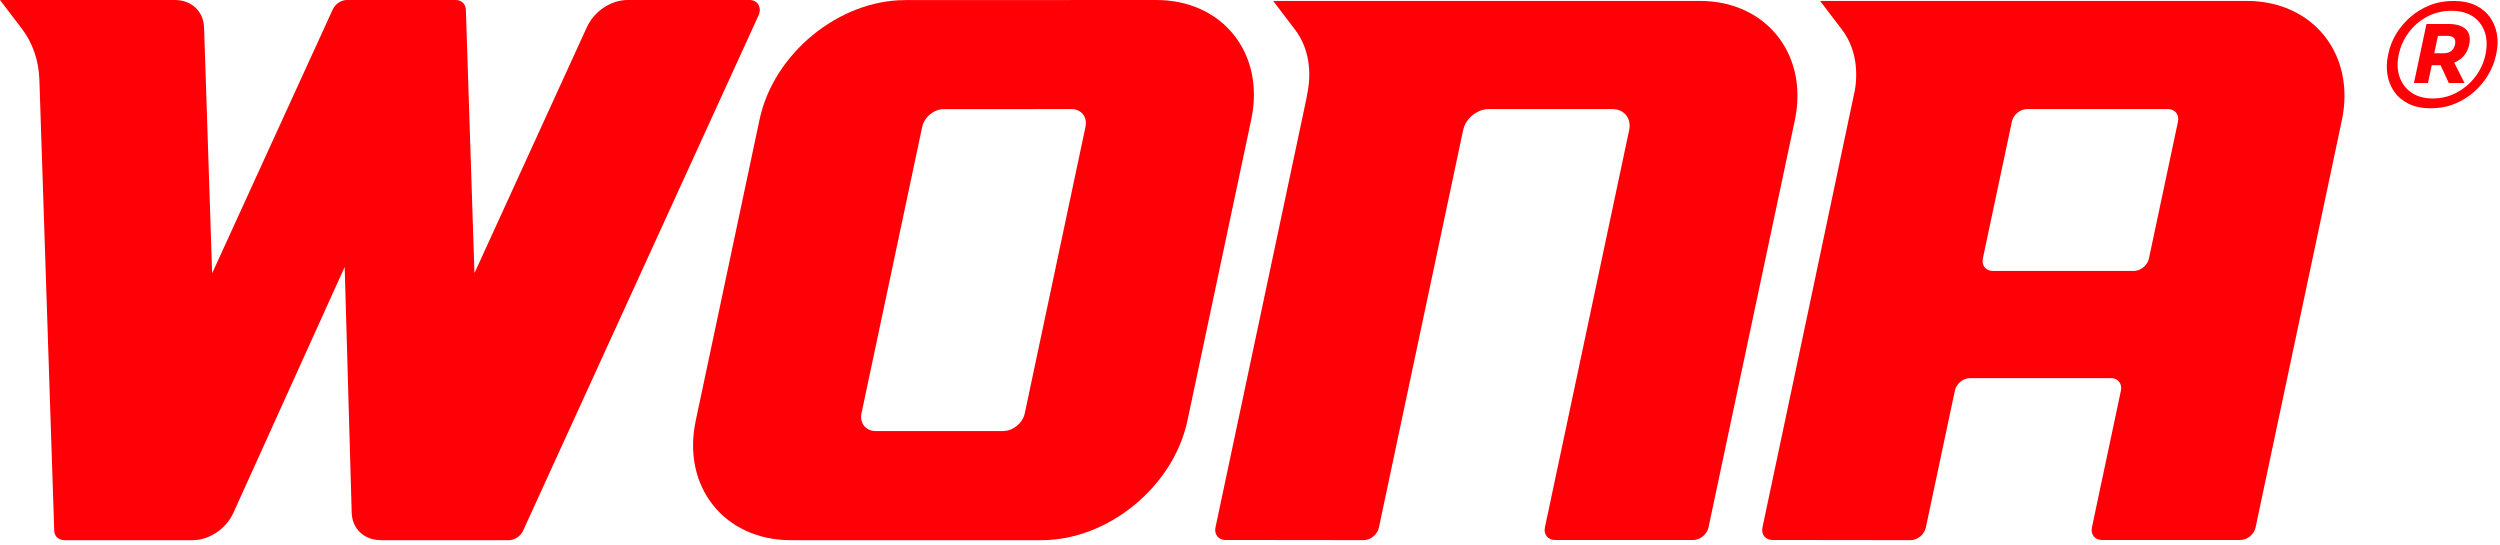
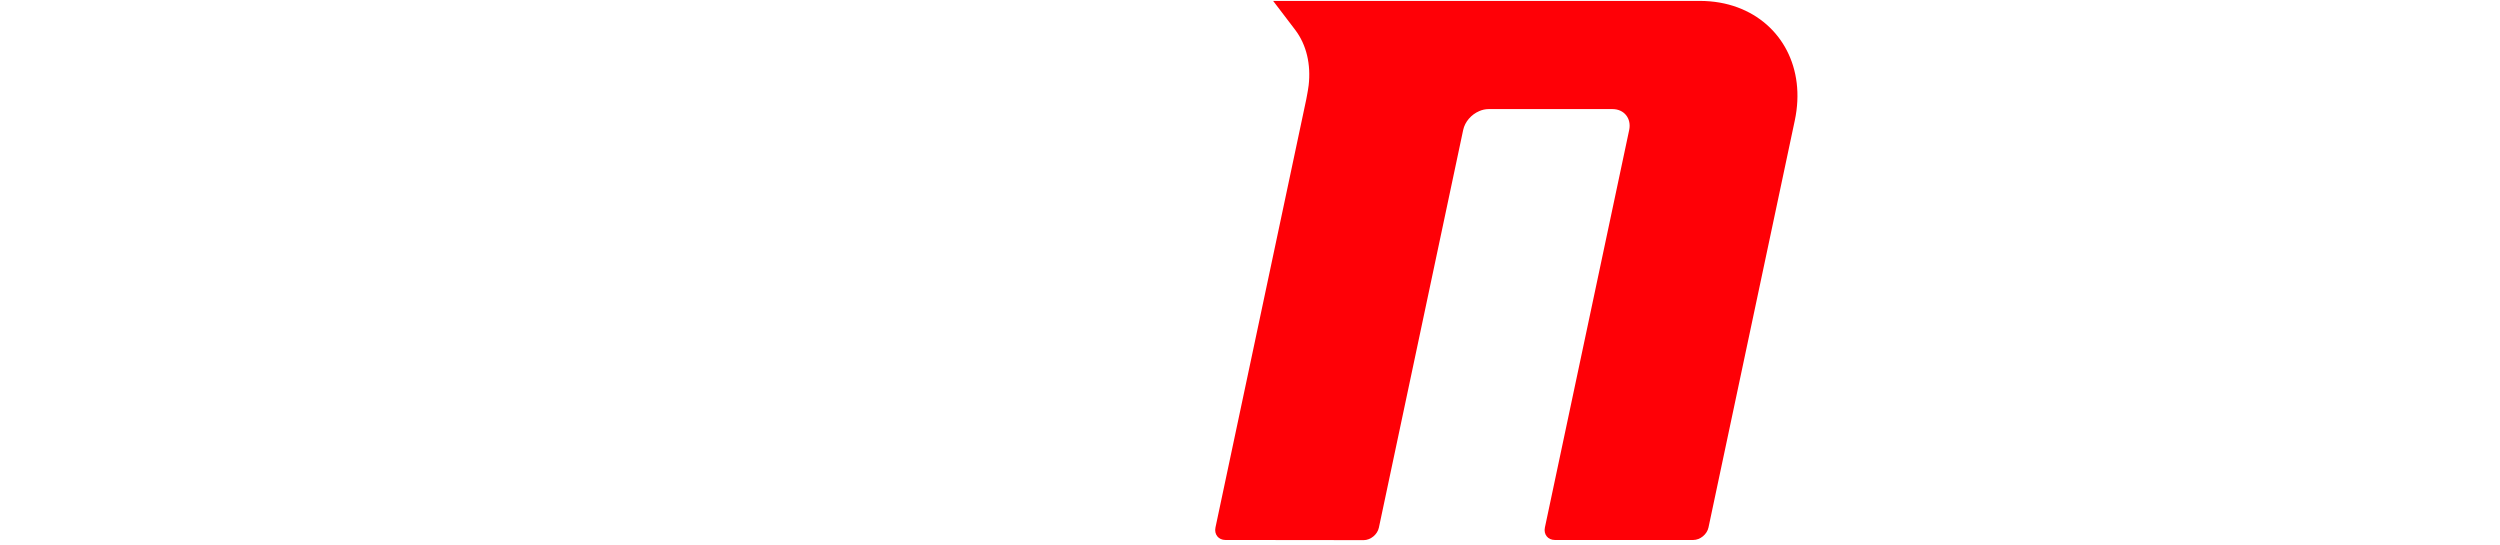
<svg xmlns="http://www.w3.org/2000/svg" width="101" height="22" viewBox="0 0 101 22" fill="none">
-   <path d="M98.201 4.374C97.845 4.374 97.542 4.311 97.297 4.186C97.05 4.061 96.857 3.895 96.718 3.69C96.579 3.486 96.49 3.256 96.451 3.007C96.412 2.759 96.419 2.508 96.471 2.26L96.497 2.138C96.553 1.878 96.653 1.626 96.799 1.377C96.946 1.131 97.134 0.906 97.364 0.702C97.594 0.499 97.856 0.337 98.151 0.217C98.446 0.098 98.771 0.039 99.122 0.039C99.475 0.039 99.772 0.099 100.017 0.217C100.262 0.337 100.455 0.499 100.598 0.702C100.741 0.906 100.834 1.131 100.875 1.377C100.918 1.624 100.91 1.878 100.856 2.138L100.83 2.26C100.778 2.508 100.678 2.759 100.533 3.007C100.388 3.258 100.203 3.484 99.976 3.69C99.75 3.897 99.486 4.062 99.187 4.186C98.886 4.313 98.558 4.374 98.201 4.374ZM98.285 3.978C98.636 3.978 98.961 3.897 99.258 3.736C99.555 3.576 99.804 3.363 100.006 3.096C100.208 2.829 100.344 2.532 100.413 2.206C100.483 1.871 100.476 1.569 100.387 1.302C100.297 1.035 100.138 0.823 99.909 0.668C99.679 0.514 99.39 0.436 99.037 0.436C98.684 0.436 98.361 0.514 98.066 0.668C97.771 0.823 97.522 1.035 97.319 1.302C97.117 1.569 96.981 1.871 96.909 2.206C96.84 2.532 96.85 2.829 96.939 3.096C97.028 3.363 97.186 3.576 97.414 3.736C97.644 3.897 97.934 3.978 98.285 3.978ZM97.524 3.352L98.029 0.969H98.595L98.09 3.352H97.524ZM97.943 2.633L98.045 2.153H98.703C98.846 2.153 98.955 2.121 99.031 2.061C99.107 2 99.157 1.913 99.182 1.801C99.206 1.683 99.193 1.597 99.143 1.538C99.091 1.479 98.994 1.449 98.851 1.449H98.194L98.296 0.969H98.916C99.237 0.969 99.471 1.04 99.62 1.182C99.768 1.324 99.813 1.53 99.757 1.801C99.701 2.066 99.568 2.271 99.36 2.416C99.15 2.562 98.885 2.633 98.563 2.633H97.943ZM98.931 3.352L98.506 2.434H99.102L99.566 3.352H98.931Z" fill="#FF0006" />
-   <path d="M46.707 1.1756e-06L36.574 0.004C33.887 0.004 31.252 2.164 30.686 4.829L28.107 16.998C27.543 19.662 29.262 21.823 31.949 21.823H42.082C44.769 21.823 47.406 19.661 47.972 16.996L50.551 4.825C51.117 2.16 49.396 -0.002 46.707 1.1756e-06ZM43.854 5.123L41.401 16.698C41.317 17.093 40.926 17.414 40.526 17.414H35.376C34.977 17.414 34.721 17.093 34.804 16.698L37.257 5.125C37.34 4.731 37.732 4.409 38.131 4.409L43.284 4.407C43.683 4.407 43.939 4.725 43.854 5.123Z" fill="#FF0006" />
-   <path d="M30.644 0.624L21.134 21.438C21.03 21.664 20.793 21.823 20.557 21.823H15.388C15.267 21.823 15.154 21.808 15.046 21.78C14.556 21.653 14.224 21.248 14.209 20.716L13.925 10.786L12.679 13.539L9.43 20.716C9.137 21.366 8.455 21.823 7.781 21.823H2.605C2.538 21.823 2.473 21.81 2.419 21.784C2.284 21.725 2.195 21.6 2.191 21.438C2.191 21.438 1.73 7.431 1.591 3.221C1.565 2.446 1.322 1.737 0.886 1.164L0 0H7.065C7.735 0 8.221 0.455 8.244 1.101L8.355 4.466L8.57 11.042L11.619 4.37L13.44 0.387C13.544 0.16 13.782 0 14.016 0H18.407C18.593 0 18.739 0.099 18.793 0.254C18.81 0.295 18.819 0.339 18.821 0.387L19.168 11.033L20.384 8.374L23.708 1.101C24.003 0.455 24.683 0 25.355 0H30.282C30.613 0 30.791 0.306 30.644 0.624Z" fill="#FF0006" />
  <path d="M72.51 4.865L69.023 21.31C68.964 21.588 68.687 21.815 68.407 21.815H62.815C62.534 21.815 62.354 21.588 62.414 21.31L65.819 5.252C65.917 4.786 65.616 4.407 65.145 4.407H60.143C60.011 4.407 59.881 4.436 59.759 4.49C59.441 4.626 59.183 4.917 59.112 5.252L55.707 21.316C55.648 21.596 55.371 21.822 55.089 21.822L53.825 21.82L49.506 21.815C49.226 21.815 49.046 21.588 49.105 21.31L52.774 4.009C52.791 3.93 52.805 3.851 52.818 3.771C52.828 3.723 52.837 3.676 52.843 3.628L52.844 3.618C52.854 3.56 52.861 3.502 52.87 3.444C52.965 2.611 52.787 1.817 52.33 1.212C52.326 1.208 52.325 1.204 52.321 1.2L51.435 0.037H68.669C69.226 0.037 69.742 0.129 70.202 0.3C71.968 0.954 72.958 2.751 72.51 4.865Z" fill="#FF0006" />
-   <path d="M90.765 0.037H73.531L74.419 1.2C74.42 1.204 74.424 1.208 74.426 1.212C74.914 1.858 75.085 2.722 74.942 3.617C74.922 3.747 71.203 21.31 71.203 21.31C71.143 21.588 71.322 21.815 71.604 21.815L77.187 21.822C77.467 21.822 77.744 21.596 77.803 21.316L78.977 15.782C79.036 15.502 79.311 15.276 79.593 15.276H85.284C85.564 15.276 85.744 15.502 85.685 15.782L84.513 21.31C84.454 21.588 84.634 21.815 84.916 21.815H90.508C90.789 21.815 91.066 21.588 91.125 21.31L94.61 4.865C95.176 2.199 93.453 0.037 90.765 0.037ZM87.991 4.911L86.817 10.441C86.758 10.721 86.483 10.946 86.201 10.946H80.51C80.228 10.946 80.048 10.721 80.107 10.441L81.281 4.911C81.34 4.631 81.615 4.407 81.897 4.407H87.588C87.87 4.407 88.048 4.631 87.991 4.911Z" fill="#FF0006" />
</svg>